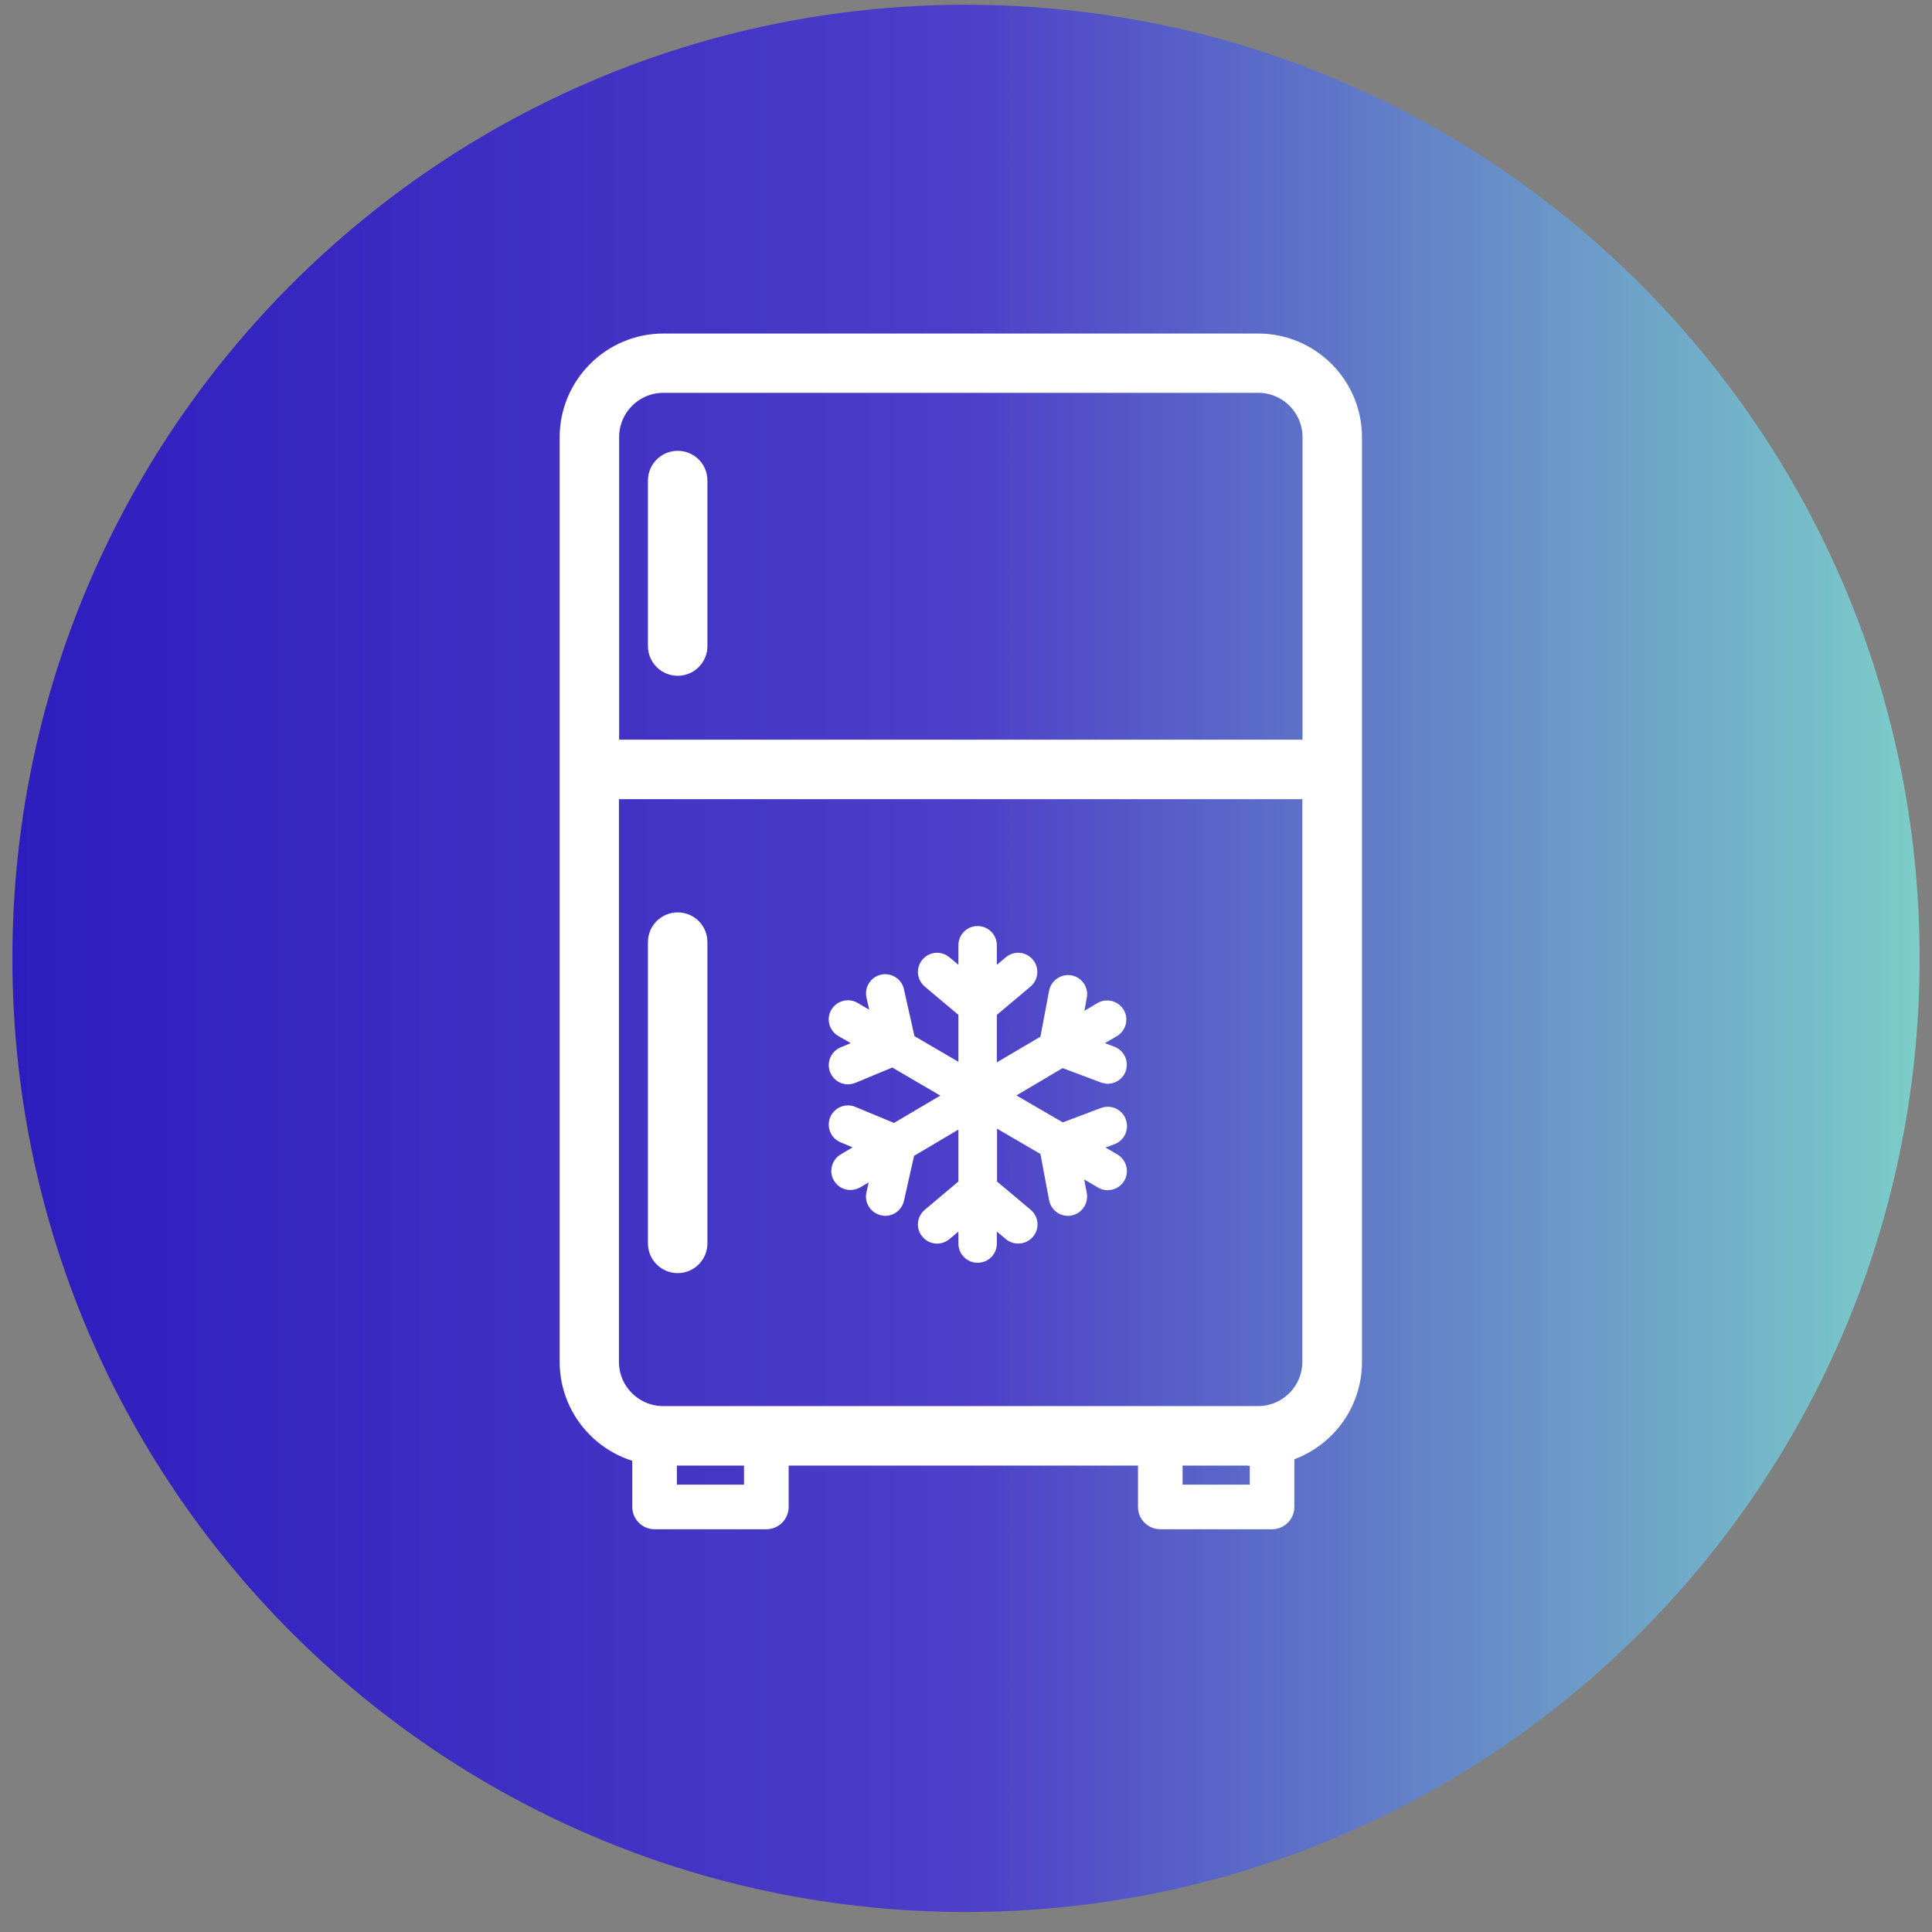
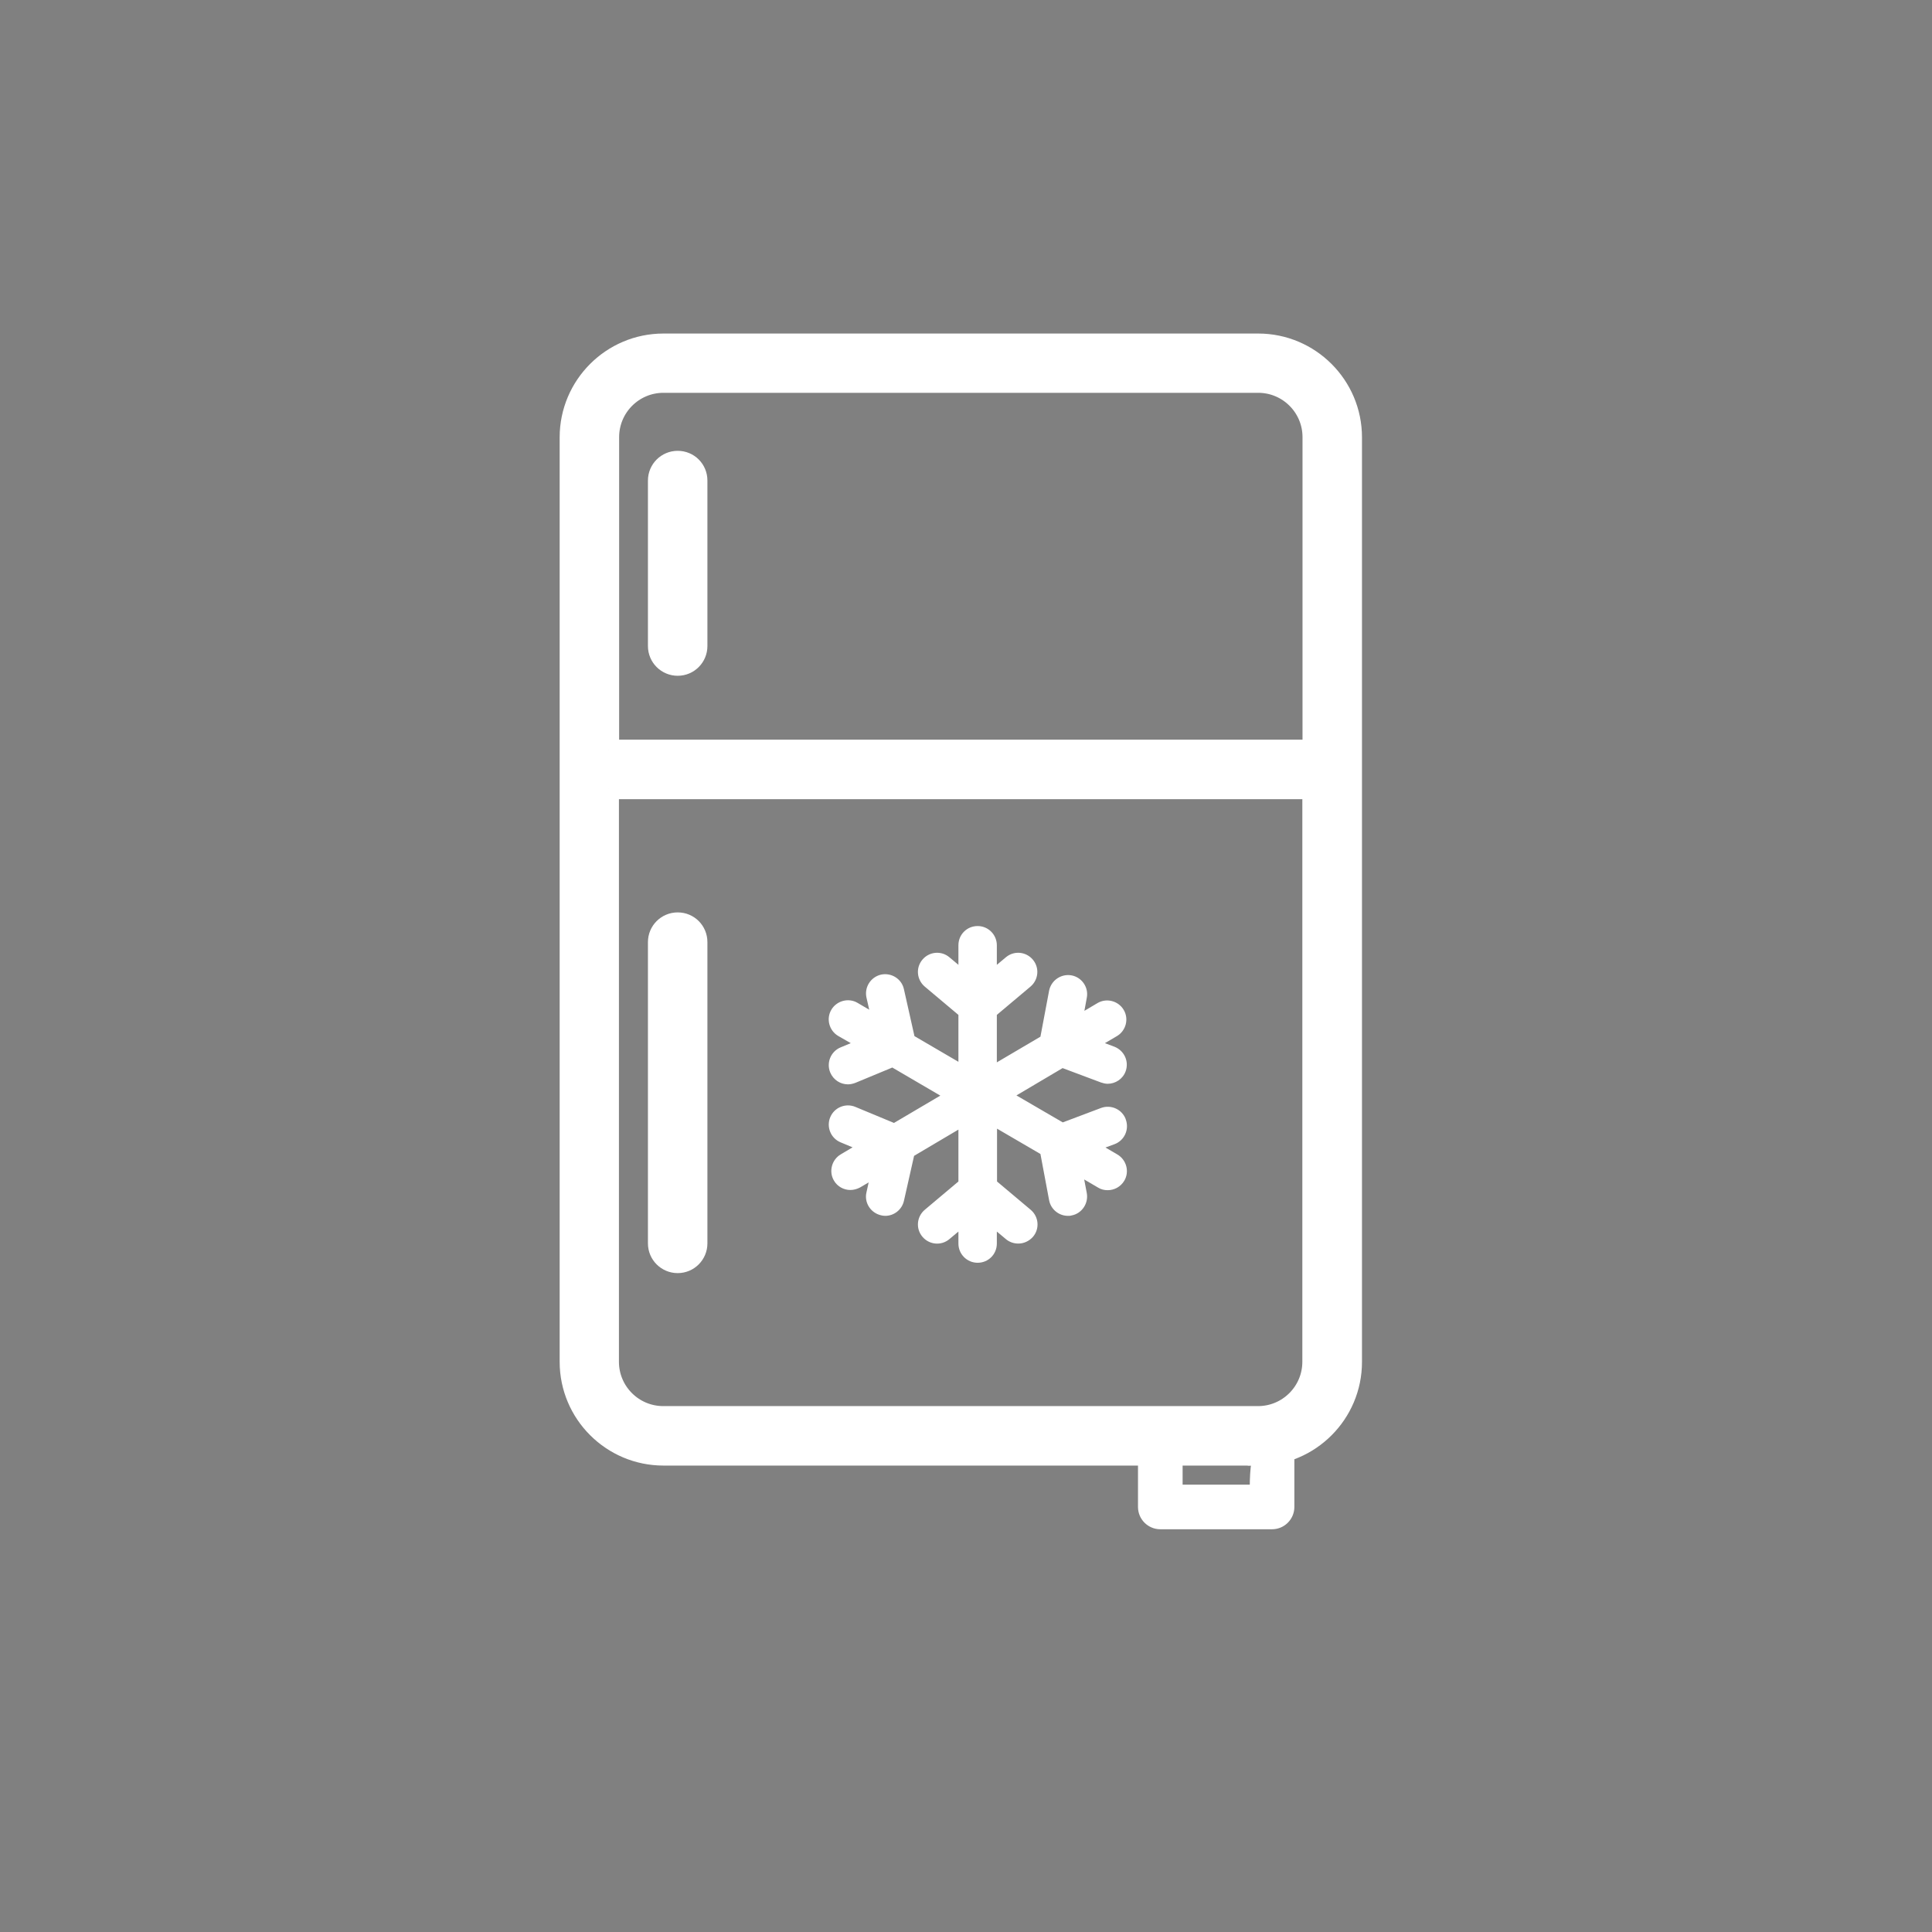
<svg xmlns="http://www.w3.org/2000/svg" width="78" height="78" viewBox="0 0 78 78" fill="none">
  <rect x="0" y="0" width="78" height="78" fill="#808080" stroke="none" />
  <g clip-path="url(#clip0_1309_6470)">
    <g clip-path="url(#clip1_1309_6470)">
-       <path d="M39 77.192C60.263 77.192 77.5 59.955 77.5 38.692C77.5 17.429 60.263 0.192 39 0.192C17.737 0.192 0.5 17.429 0.5 38.692C0.5 59.955 17.737 77.192 39 77.192Z" fill="url(#paint0_linear_1309_6470)" />
-       <path d="M30.939 61.615H26.428C26.003 61.615 25.652 61.272 25.652 60.839V58.878C25.652 58.453 25.995 58.102 26.428 58.102C26.86 58.102 27.203 58.446 27.203 58.878V60.064H30.163V58.878C30.163 58.453 30.506 58.102 30.939 58.102C31.372 58.102 31.715 58.446 31.715 58.878V60.839C31.715 61.264 31.372 61.615 30.939 61.615Z" fill="white" stroke="white" stroke-width="0.25" stroke-miterlimit="10" />
-       <path d="M51.356 61.615H46.845C46.42 61.615 46.069 61.272 46.069 60.839V58.878C46.069 58.453 46.412 58.102 46.845 58.102C47.277 58.102 47.62 58.446 47.62 58.878V60.064H50.581V58.878C50.581 58.453 50.923 58.102 51.356 58.102C51.788 58.102 52.132 58.446 52.132 58.878V60.839C52.132 61.264 51.788 61.615 51.356 61.615Z" fill="white" stroke="white" stroke-width="0.25" stroke-miterlimit="10" />
+       <path d="M51.356 61.615H46.845C46.42 61.615 46.069 61.272 46.069 60.839V58.878C46.069 58.453 46.412 58.102 46.845 58.102C47.277 58.102 47.62 58.446 47.62 58.878V60.064H50.581C50.581 58.453 50.923 58.102 51.356 58.102C51.788 58.102 52.132 58.446 52.132 58.878V60.839C52.132 61.264 51.788 61.615 51.356 61.615Z" fill="white" stroke="white" stroke-width="0.25" stroke-miterlimit="10" />
      <path d="M50.797 58.744H26.785C24.712 58.744 23.02 57.059 23.02 54.978V31.064C23.02 31.064 23.02 31.019 23.02 30.997C23.02 30.974 23.02 30.952 23.02 30.93V17.656C23.02 15.583 24.705 13.891 26.785 13.891H50.797C52.87 13.891 54.562 15.576 54.562 17.656V54.986C54.562 57.059 52.877 58.751 50.797 58.751V58.744ZM24.563 31.839V54.978C24.563 56.201 25.555 57.193 26.778 57.193H50.789C52.012 57.193 53.004 56.201 53.004 54.978V31.839H24.556H24.563ZM24.563 30.288H53.011V17.649C53.011 16.426 52.02 15.434 50.797 15.434H26.785C25.563 15.434 24.571 16.426 24.571 17.649V30.288H24.563Z" fill="white" stroke="white" stroke-width="0.85" stroke-miterlimit="10" />
      <path d="M27.36 26.858C26.935 26.858 26.584 26.515 26.584 26.083V19.401C26.584 18.977 26.927 18.626 27.36 18.626C27.792 18.626 28.135 18.969 28.135 19.401V26.083C28.135 26.508 27.792 26.858 27.36 26.858Z" fill="white" stroke="white" stroke-width="0.85" stroke-miterlimit="10" />
      <path d="M27.36 50.974C26.935 50.974 26.584 50.631 26.584 50.199V38.036C26.584 37.611 26.927 37.261 27.36 37.261C27.792 37.261 28.135 37.604 28.135 38.036V50.199C28.135 50.623 27.792 50.974 27.36 50.974Z" fill="white" stroke="white" stroke-width="0.85" stroke-miterlimit="10" />
      <path d="M45.45 45.187C45.301 44.785 44.853 44.583 44.451 44.732L42.907 45.314L41.036 44.225L42.9 43.122L44.451 43.703C44.54 43.733 44.63 43.755 44.719 43.755C45.032 43.755 45.331 43.562 45.443 43.256C45.592 42.853 45.39 42.413 44.988 42.257L44.608 42.115L45.092 41.831C45.458 41.615 45.584 41.138 45.368 40.773C45.152 40.407 44.675 40.281 44.309 40.497L43.78 40.81L43.877 40.281C43.959 39.863 43.675 39.453 43.258 39.378C42.84 39.304 42.438 39.58 42.355 39.997L42.005 41.854L40.245 42.89V40.974L41.602 39.833C41.93 39.557 41.975 39.072 41.699 38.744C41.423 38.416 40.939 38.371 40.611 38.647L40.245 38.953V38.163C40.245 37.738 39.902 37.387 39.47 37.387C39.037 37.387 38.694 37.73 38.694 38.163V38.953L38.329 38.647C38.001 38.371 37.516 38.416 37.24 38.744C36.964 39.072 37.009 39.557 37.337 39.833L38.694 40.974V42.868L36.919 41.831L36.494 39.938C36.405 39.52 35.987 39.259 35.57 39.348C35.152 39.445 34.891 39.855 34.981 40.273L35.093 40.765L34.623 40.489C34.257 40.273 33.78 40.4 33.564 40.765C33.347 41.131 33.474 41.608 33.84 41.824L34.347 42.115L33.937 42.286C33.541 42.45 33.355 42.905 33.519 43.3C33.646 43.599 33.929 43.778 34.235 43.778C34.332 43.778 34.436 43.755 34.533 43.718L36.025 43.099L37.963 44.233L36.092 45.336L34.533 44.688C34.138 44.523 33.683 44.71 33.519 45.105C33.355 45.5 33.541 45.955 33.937 46.119L34.421 46.321L33.944 46.604C33.579 46.82 33.452 47.297 33.668 47.663C33.81 47.909 34.071 48.043 34.332 48.043C34.466 48.043 34.6 48.006 34.727 47.939L35.07 47.737L34.981 48.14C34.884 48.558 35.152 48.968 35.57 49.065C35.629 49.08 35.681 49.087 35.741 49.087C36.092 49.087 36.412 48.841 36.494 48.483L36.904 46.664L38.694 45.605V47.7L37.337 48.841C37.009 49.117 36.964 49.602 37.24 49.93C37.516 50.258 38.001 50.303 38.329 50.027L38.694 49.721V50.206C38.694 50.631 39.037 50.981 39.47 50.981C39.902 50.981 40.245 50.638 40.245 50.206V49.721L40.611 50.027C40.752 50.146 40.931 50.206 41.11 50.206C41.334 50.206 41.55 50.109 41.707 49.93C41.983 49.602 41.938 49.117 41.61 48.841L40.253 47.7V45.567L42.005 46.589L42.355 48.453C42.423 48.826 42.751 49.087 43.116 49.087C43.161 49.087 43.213 49.087 43.258 49.072C43.675 48.998 43.951 48.587 43.877 48.17L43.772 47.618L44.332 47.946C44.451 48.021 44.585 48.051 44.719 48.051C44.988 48.051 45.241 47.916 45.39 47.67C45.607 47.305 45.48 46.828 45.114 46.611L44.63 46.328L44.995 46.194C45.398 46.045 45.599 45.597 45.45 45.195V45.187Z" fill="white" />
    </g>
  </g>
  <defs>
    <linearGradient id="paint0_linear_1309_6470" x1="0.5" y1="77.192" x2="77.5" y2="77.192" gradientUnits="userSpaceOnUse">
      <stop stop-color="#2E1DBE" />
      <stop offset="0.5" stop-color="#4D3FC8" />
      <stop offset="1" stop-color="#7CCDC8" />
    </linearGradient>
    <clipPath id="clip0_1309_6470">
      <rect width="77" height="77" fill="white" transform="translate(0.5 0.192)" />
    </clipPath>
    <clipPath id="clip1_1309_6470">
      <rect width="77" height="77" fill="white" transform="translate(0.5 0.192)" />
    </clipPath>
  </defs>
</svg>